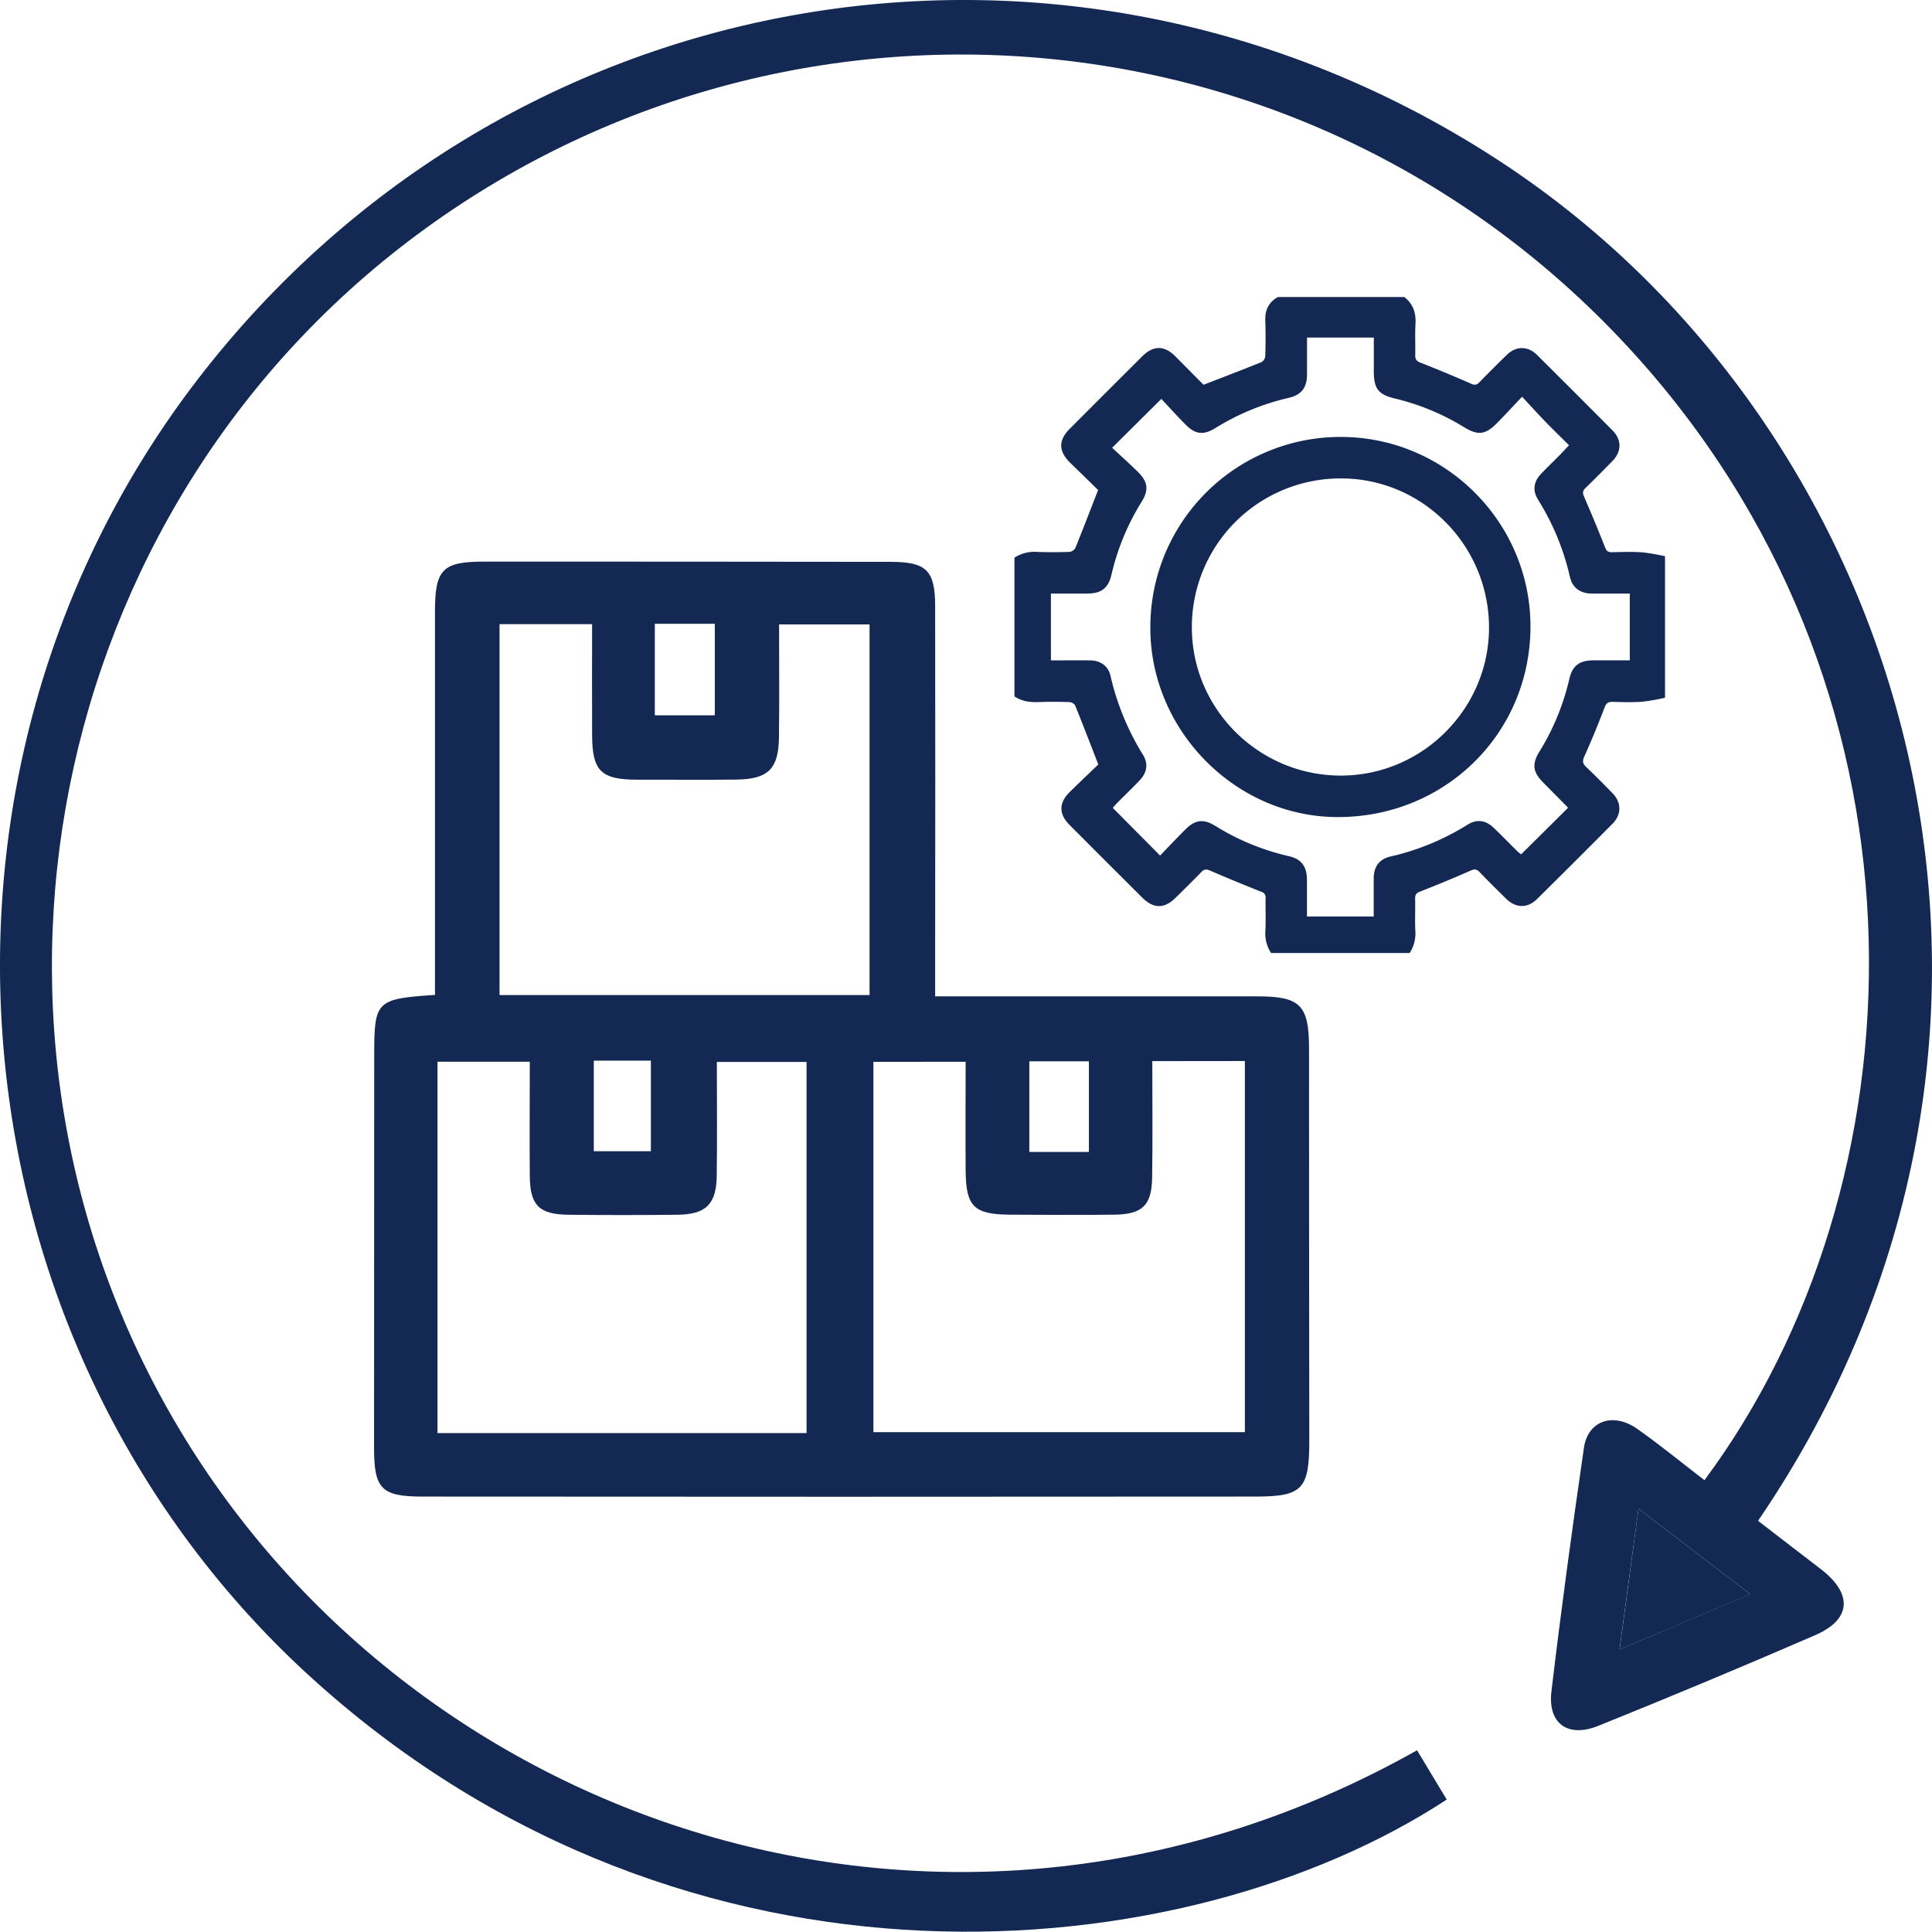
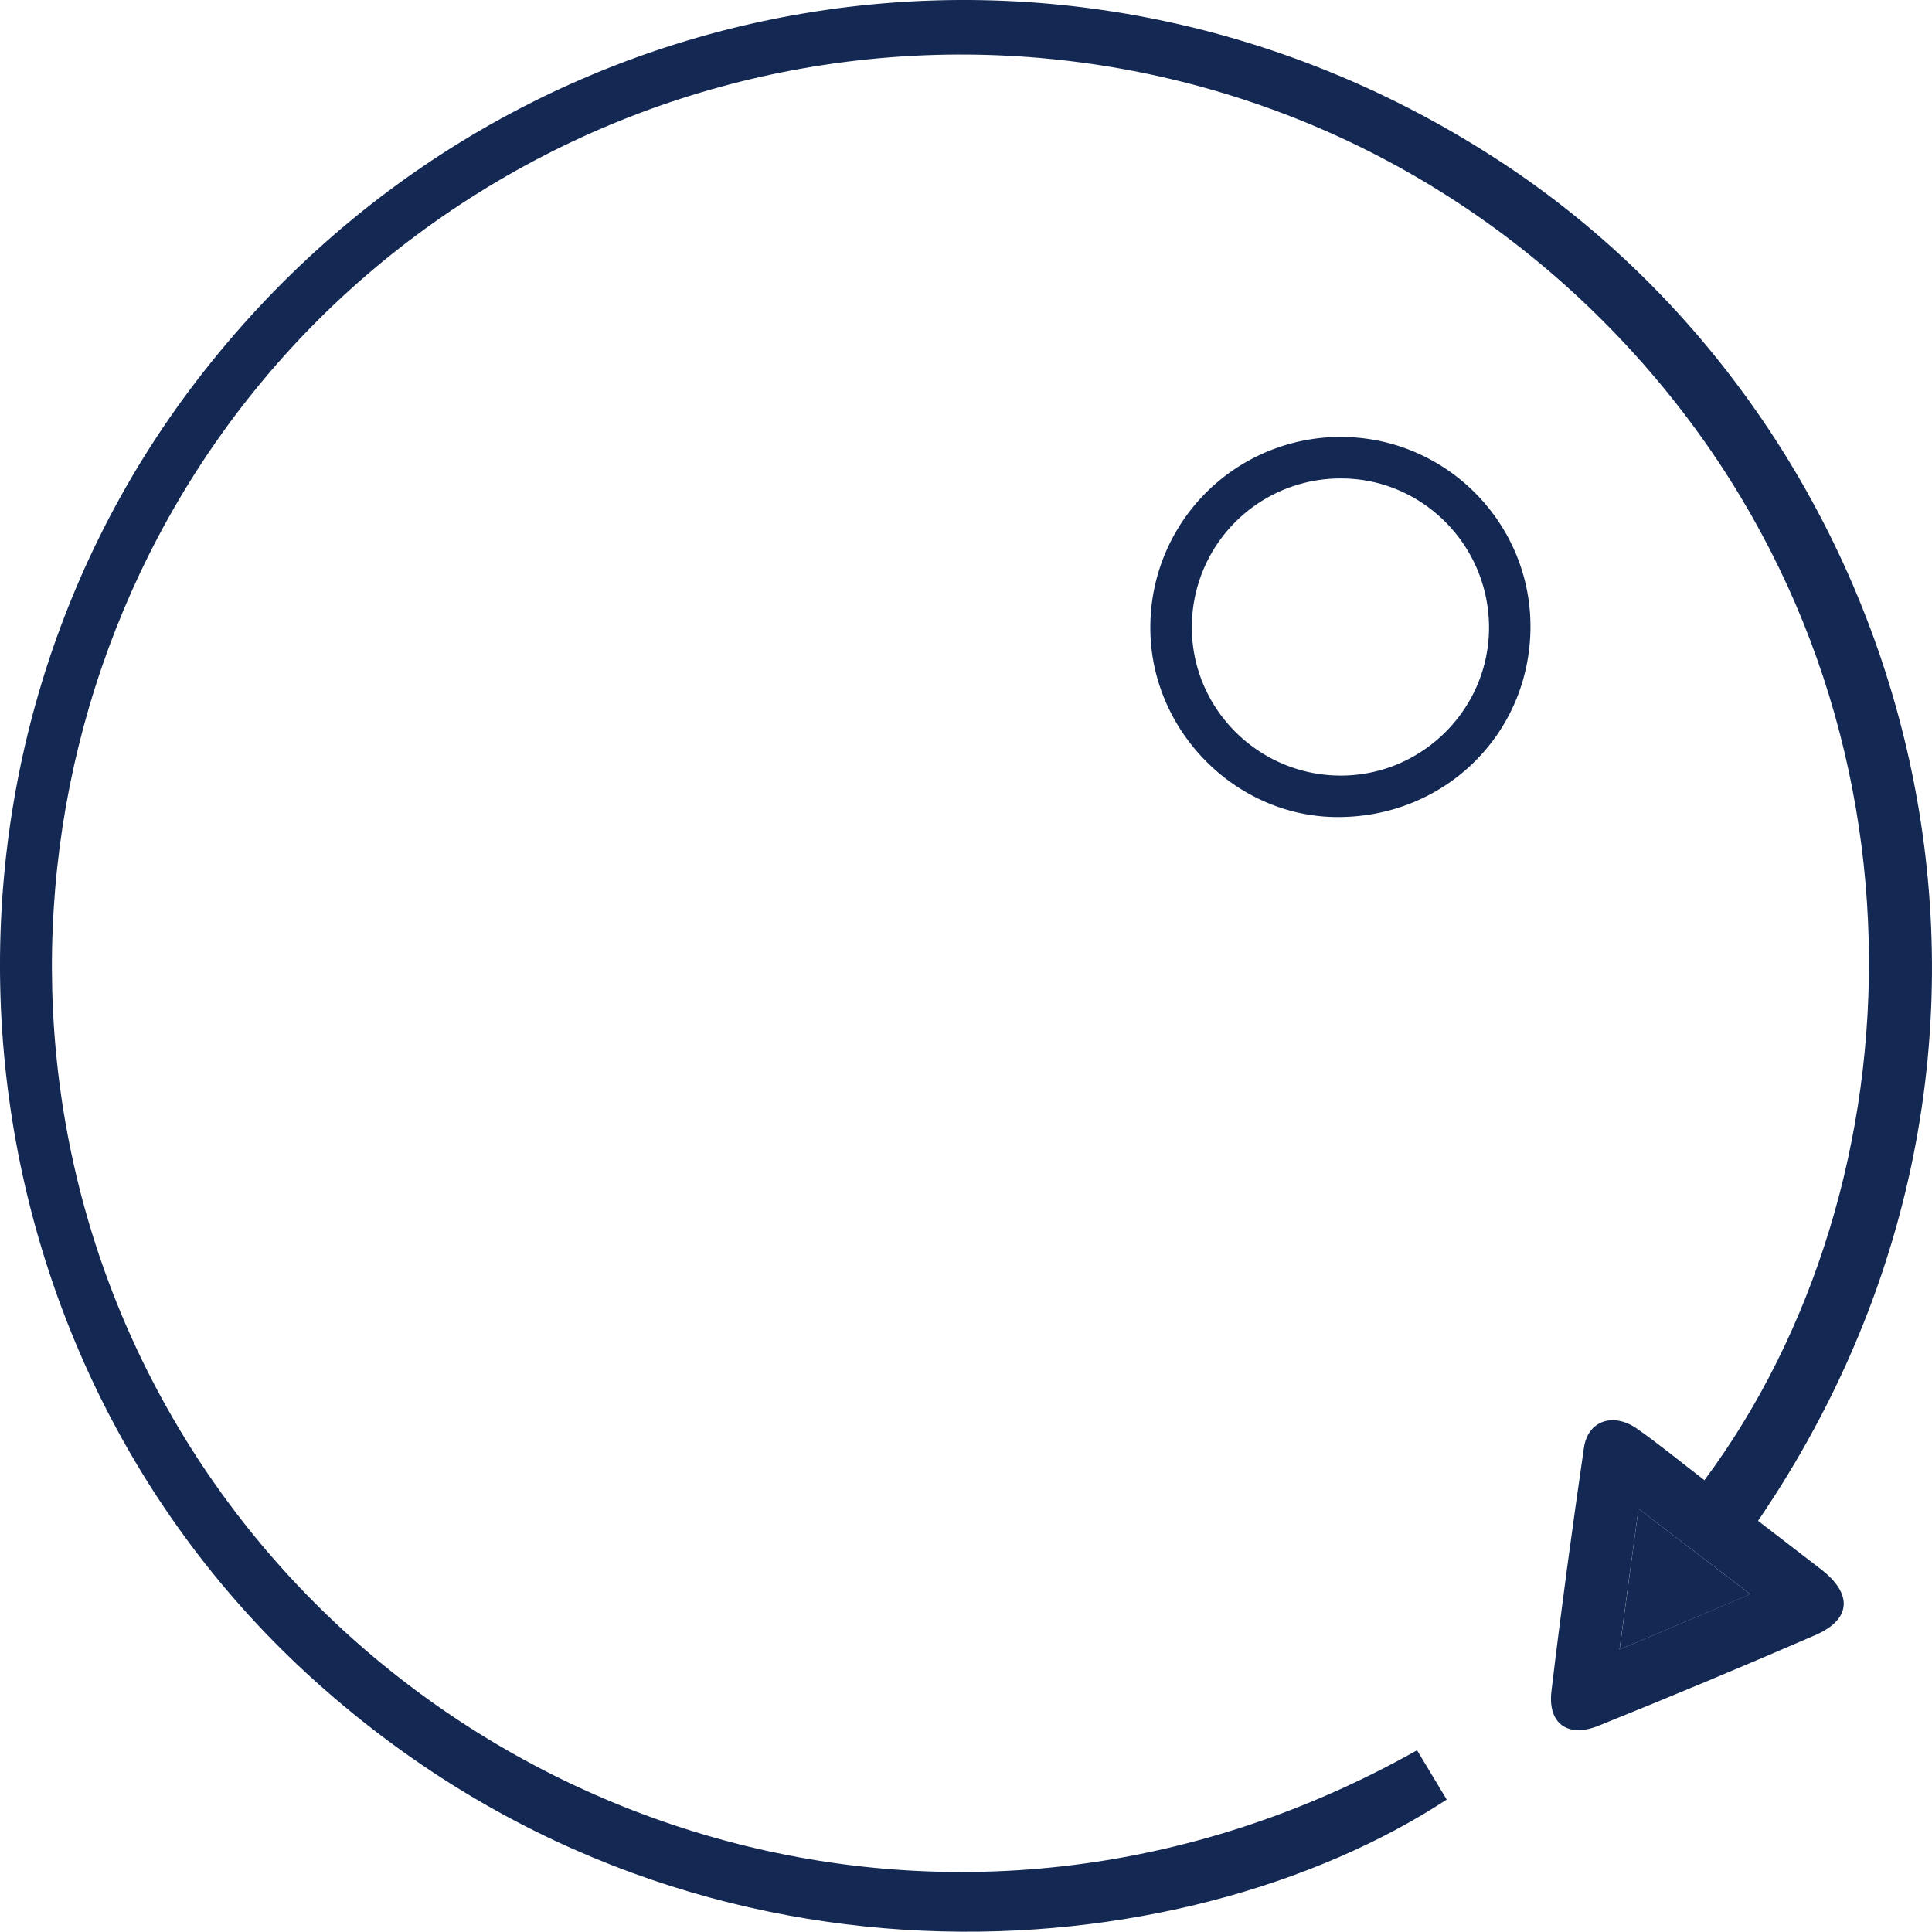
<svg xmlns="http://www.w3.org/2000/svg" id="Capa_1" data-name="Capa 1" viewBox="0 0 759.97 759.86">
  <defs>
    <style>.cls-1{fill:#132853;}</style>
  </defs>
-   <path class="cls-1" d="M814.32,377.73v55.66a83.49,83.49,0,0,1-8.93,1.57c-3.89.28-7.81.16-11.71.05-1.7,0-2.45.45-3.1,2.14-2.5,6.52-5.14,13-8,19.34-.83,1.85-.65,2.83.74,4.15,3.55,3.38,7,6.86,10.42,10.38s3.56,8.25,0,11.87Q778.94,497.79,764,512.56c-3.73,3.7-8.33,3.64-12.07,0-3.56-3.5-7.11-7-10.58-10.62-1.13-1.17-2-1.21-3.49-.55q-9.82,4.32-19.83,8.23c-1.41.55-2,1.09-2,2.65.1,4.18-.12,8.37.06,12.54a14.11,14.11,0,0,1-2.23,9H659.36a14,14,0,0,1-2.22-9c.18-4.17,0-8.36.05-12.53a2.28,2.28,0,0,0-1.72-2.58q-10.11-4-20.09-8.31c-1.53-.67-2.39-.54-3.51.62-3.27,3.4-6.66,6.7-10,10-4.49,4.46-8.7,4.47-13.24-.05q-14.29-14.22-28.52-28.51c-4.3-4.31-4.3-8.73.08-13,3.88-3.82,7.83-7.56,11.21-10.81-3.22-8.27-6.1-15.8-9.13-23.27A3,3,0,0,0,580,435.1c-4-.12-8-.17-12,0-3.44.14-6.67-.27-9.58-2.24V378.28a14.55,14.55,0,0,1,9-2.25c4.17.16,8.36.12,12.53,0a3.16,3.16,0,0,0,2.38-1.45c3-7.38,5.84-14.83,9-22.89-3.31-3.23-7.14-7-11-10.72-4.66-4.61-4.69-8.84-.11-13.43q14.16-14.19,28.35-28.34c4.49-4.49,8.8-4.49,13.24,0,3.83,3.85,7.64,7.73,11,11.08,8-3.1,15.47-5.94,22.85-8.94a3.17,3.17,0,0,0,1.42-2.4c.13-4.64.18-9.28,0-13.91-.14-4.12,1.31-7.24,5-9.27h49.65c3.58,2.71,4.7,6.35,4.43,10.73-.24,4.08,0,8.18-.09,12.27,0,1.65.59,2.25,2.11,2.85q10,3.92,19.84,8.25c1.43.63,2.21.55,3.27-.54,3.54-3.65,7.15-7.24,10.79-10.79s8.27-3.57,11.88,0q14.89,14.79,29.68,29.68c3.72,3.76,3.64,8.32,0,12.07-3.5,3.57-7,7.14-10.6,10.6-1.21,1.16-1.16,2.05-.52,3.51q4.28,9.86,8.21,19.85c.58,1.46,1.21,1.94,2.71,1.91,4-.09,8-.23,12,.05A83.49,83.49,0,0,1,814.32,377.73ZM616.2,315.84l-19.36,19.22c3.3,3.09,6.9,6.29,10.31,9.68,3.78,3.76,4.12,7,1.33,11.5a94.8,94.8,0,0,0-11.93,28.84c-1.19,5.16-4,7.3-9.31,7.33-4.79,0-9.58,0-14.48,0V418.7c5.24,0,10.32-.05,15.39,0,4.05,0,7.18,2.21,8.05,6.08A102.29,102.29,0,0,0,609,455.89c2.13,3.48,1.56,6.92-1.34,10s-5.78,5.79-8.66,8.7c-.74.75-1.41,1.56-1.92,2.11l18.62,18.77c3.26-3.38,6.54-6.87,9.94-10.26,3.88-3.87,7.13-4.25,11.72-1.44a94.63,94.63,0,0,0,28.84,11.9c5.09,1.13,7.26,4.08,7.27,9.36v14.4h26.26c0-5.1,0-10,0-14.9,0-4.64,2.15-7.69,6.69-8.7a98.45,98.45,0,0,0,30.33-12.57c3.6-2.21,7.07-1.69,10.2,1.31s6.32,6.28,9.49,9.42a13.83,13.83,0,0,0,1.29,1l18.37-18.23a.75.75,0,0,0-.13-.35c-3.26-3.3-6.54-6.57-9.78-9.89-3.82-3.9-4.23-7.07-1.4-11.73a94.65,94.65,0,0,0,11.84-28.58c1.24-5.5,4-7.52,9.69-7.53h14.14V392.42H785.62c-4.58,0-7.77-2.24-8.73-6.67a98.4,98.4,0,0,0-12.55-30.33c-2.17-3.54-1.71-7,1.13-10,2.43-2.59,5-5,7.49-7.55,1.19-1.2,2.32-2.45,3.59-3.8-3.26-3.25-6.33-6.21-9.29-9.27s-5.81-6.21-9.16-9.82c-3.68,3.88-6.74,7.22-9.93,10.43-4.5,4.54-7.37,4.89-12.79,1.62a93.23,93.23,0,0,0-27.06-11.28c-6.78-1.57-8.54-3.86-8.55-10.81,0-4.41,0-8.83,0-13.23H673.5c0,4.94,0,9.67,0,14.39,0,5.35-2.16,8.17-7.29,9.35a95.26,95.26,0,0,0-28.84,11.91c-4.54,2.8-7.77,2.47-11.5-1.27C622.48,322.69,619.26,319.1,616.2,315.84Z" transform="translate(-159.37 -158.93)" />
  <path class="cls-1" d="M761.39,406c-.36,41.86-34,74.65-76.34,74.33-40.13-.31-73.54-34.58-73.18-75.05a74.8,74.8,0,0,1,75.67-74.47C728.54,331.23,761.75,365,761.39,406Zm-16.3-.59c-.23-32.39-26.58-58.55-58.69-58.28a58.44,58.44,0,0,0-58.2,59c.22,32,26.62,58,58.81,57.88S745.31,437.37,745.09,405.39Z" transform="translate(-159.37 -158.93)" />
  <path class="cls-1" d="M829.83,741.18c85.9-115.62,94.56-304.86-24.53-439.62-125.57-142.09-334.69-159.74-482-50.22C177.14,360,136.6,564.56,229.66,720.67c94.23,158.07,305,229.25,487.12,126.75l11.67,19.39c-103,67.43-298.17,85.76-445.39-46.85-144.81-130.45-165.51-356.25-46-511.7,122.54-159.4,343.8-196.44,512.7-85.65C914,330.35,980.76,566.88,850.91,757.16l24.7,19c12.66,9.74,12.06,19.81-2.28,26Q831,820.52,788.11,837.79c-12.05,4.86-20-.89-18.46-13.63,3.8-32,8.15-63.9,12.78-95.78,1.55-10.62,11.49-14,20.87-7.46C812.4,727.31,821,734.4,829.83,741.18Zm-25.94,11.21c-2.65,19.66-5,36.77-7.47,55.38L847.85,786Z" transform="translate(-159.37 -158.93)" />
-   <path class="cls-1" d="M527.22,550.86c43.48,0,85.16,0,126.84,0,16.72,0,20.22,3.43,20.23,20.34q0,77.28.1,154.56c0,18.79-2.62,21.84-20.88,21.86q-164,.14-328,0c-16.12,0-19-3.08-19-19.1q0-77.29.06-154.57c0-21.31.75-22.13,23.9-23.66V539.4q0-69.91,0-139.84c0-16.71,2.93-19.72,19.46-19.72q79.91,0,159.81.1c14,0,17.46,3.37,17.48,17.33q.1,69.39,0,138.79ZM476.64,722.65v-146H441.35c0,15.52.17,30.22-.05,44.91-.16,11.06-4.29,15.08-15.39,15.2q-21.53.24-43.06,0c-11.41-.13-15-3.75-15.08-15.19-.13-14.94,0-29.89,0-45H331.47V722.65Zm136-146.32c0,15.86.18,30.88-.07,45.89-.17,10.85-3.85,14.37-14.78,14.51-13.67.17-27.34.08-41,0-14.24-.06-17.44-3.12-17.57-17.13-.12-14.27,0-28.54,0-43H502.93V722.29H649.05v-146ZM355.87,404.45V550.34H501.42V404.55H465.83c0,15.28.15,29.9-.05,44.52-.17,12.3-4.24,16.33-16.59,16.51-13,.19-25.94,0-38.91.05-14.54,0-18-3.31-18-17.88-.07-14.25,0-28.51,0-43.3Zm61.08-.14v36h23.59v-36ZM587.7,612.05V576.4H564.27v35.65ZM392.94,576.14v35.63H415.4V576.14Z" transform="translate(-159.37 -158.93)" />
  <path class="cls-1" d="M803.89,752.39l44,33.65-51.43,21.73C798.93,789.16,801.24,772.05,803.89,752.39Z" transform="translate(-159.37 -158.93)" />
</svg>